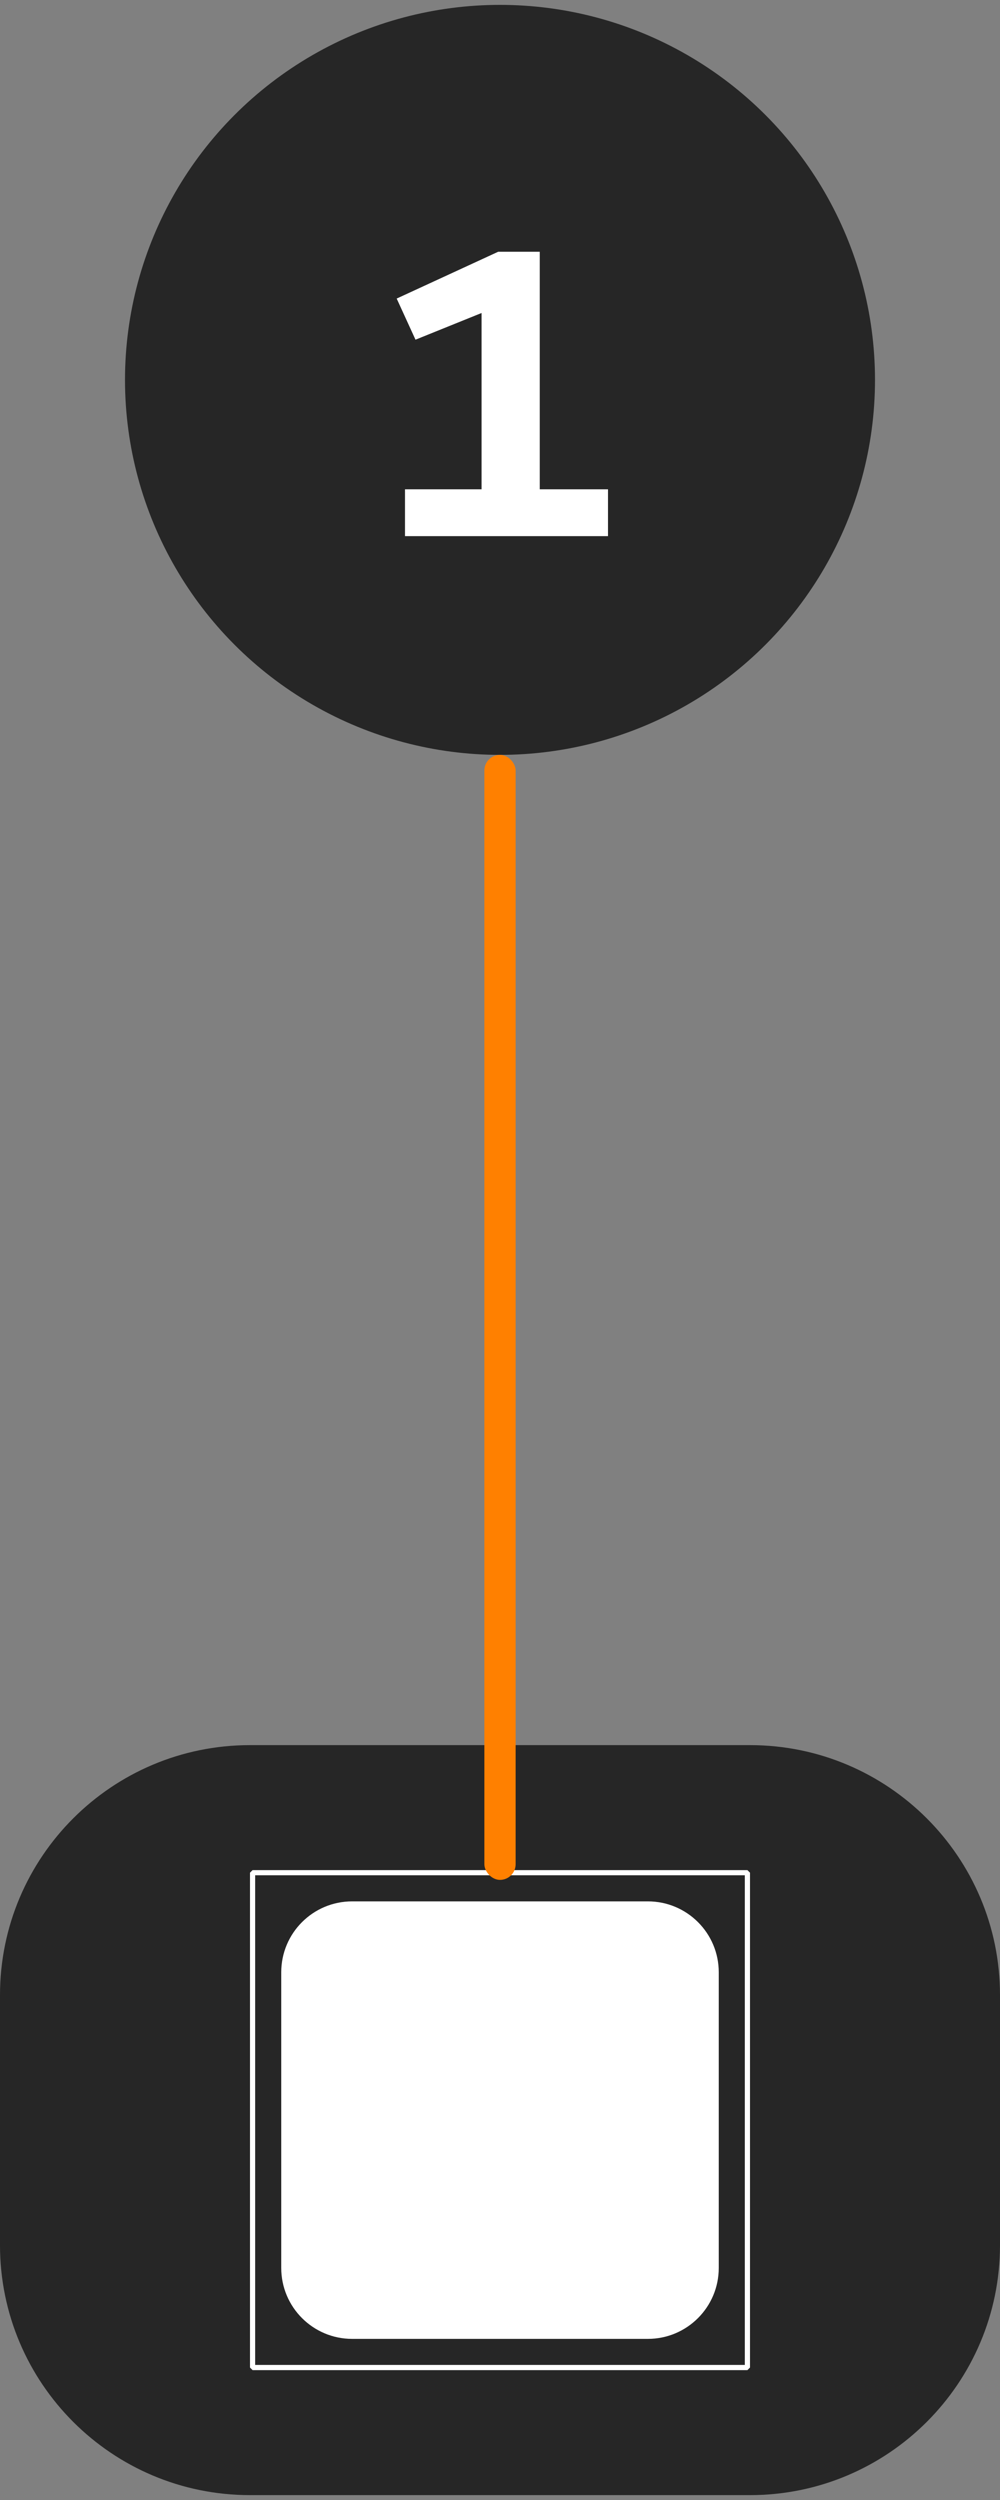
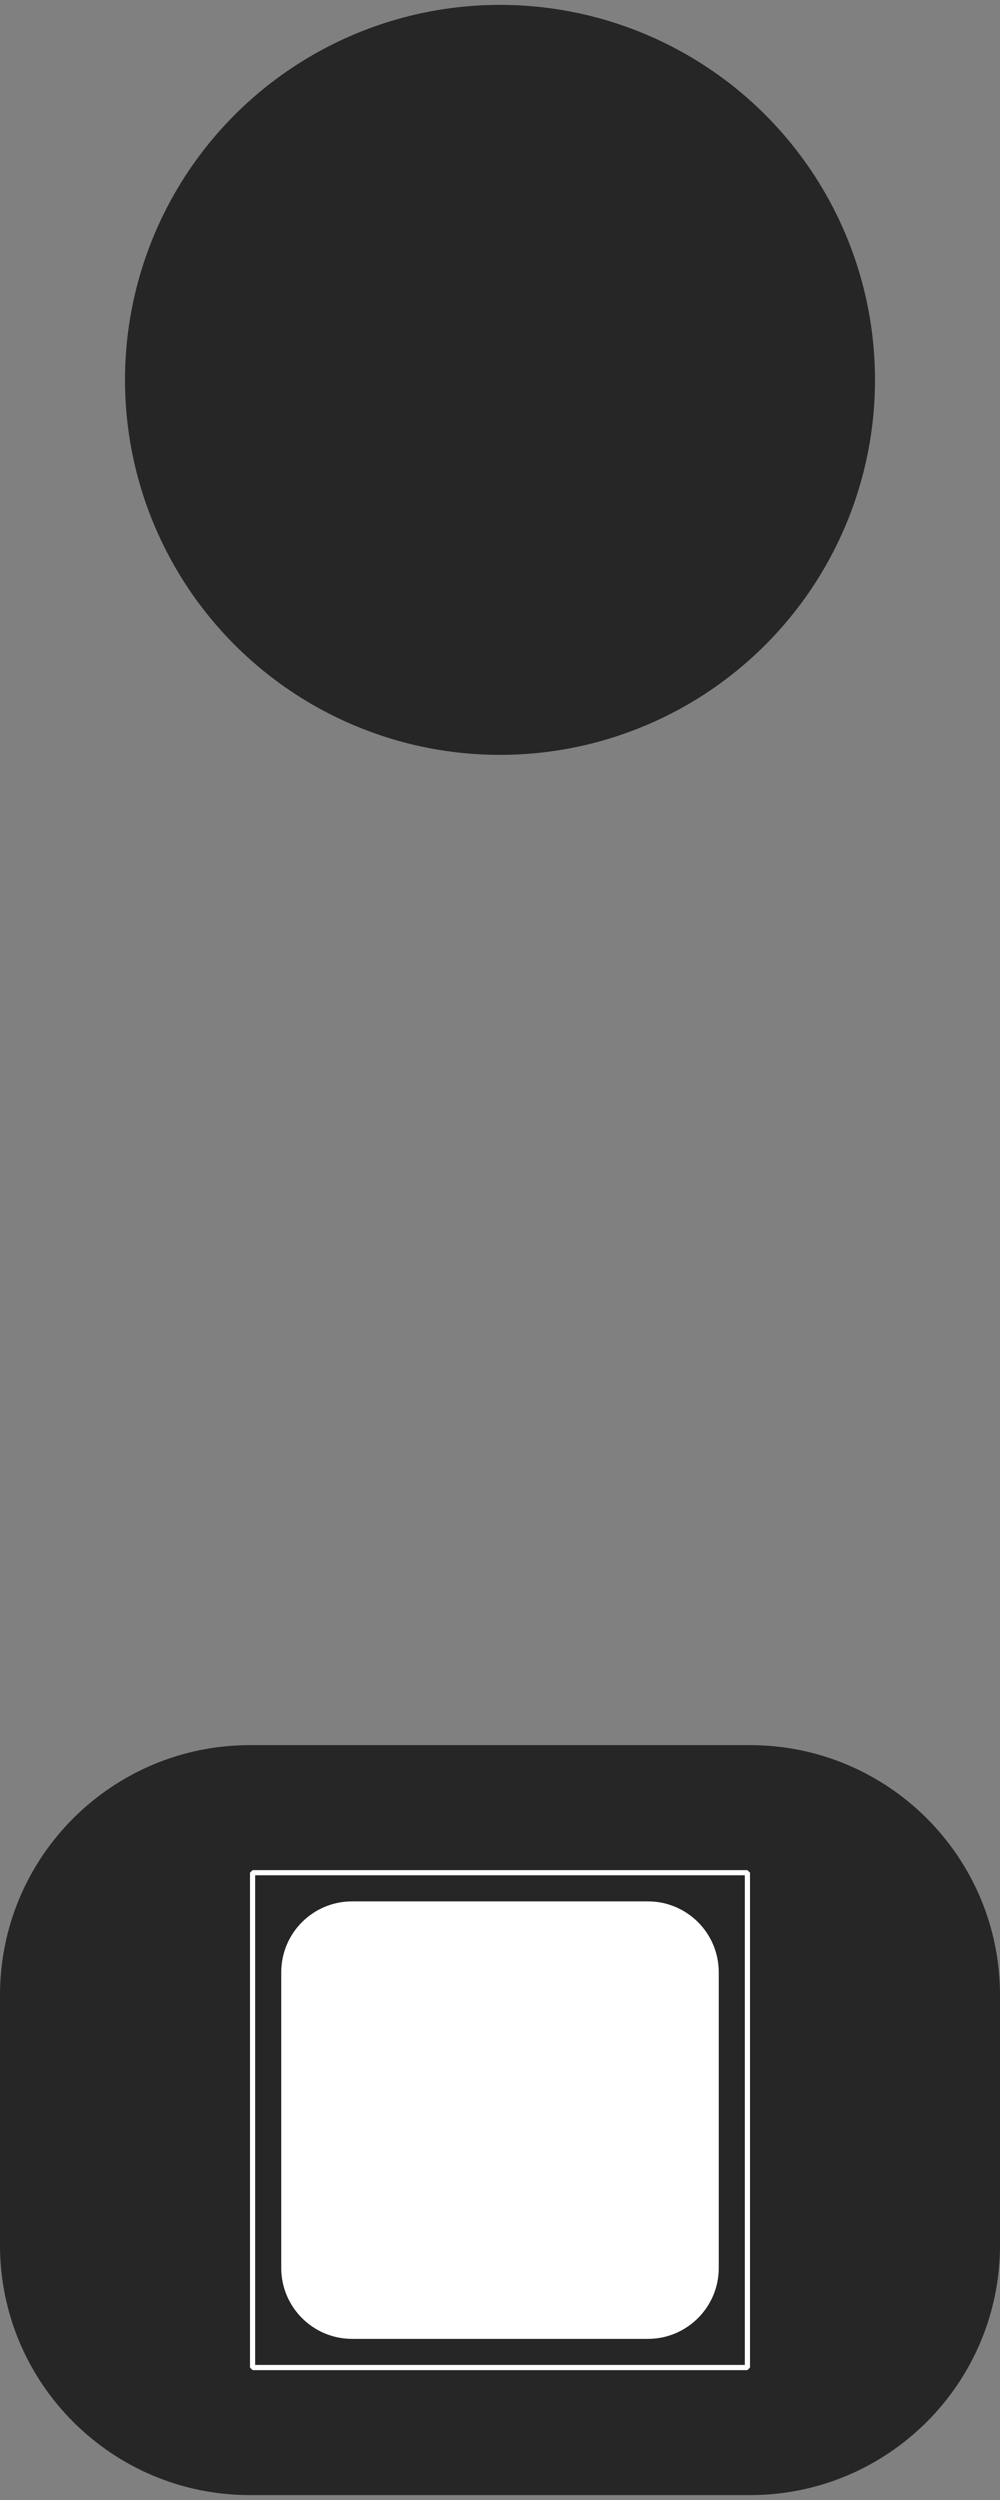
<svg xmlns="http://www.w3.org/2000/svg" width="32" height="80" viewBox="0 0 32 80" fill="none">
  <rect x="0" y="0" width="32" height="80" fill="#808080" stroke="none" />
  <path d="M0 63.844C0 59.425 3.582 55.844 8 55.844H24C28.418 55.844 32 59.425 32 63.844V71.844C32 76.262 28.418 79.844 24 79.844H8C3.582 79.844 0 76.262 0 71.844V63.844Z" fill="#262626" />
  <g clip-path="url(#clip0_6980_8948)">
    <path fill-rule="evenodd" clip-rule="evenodd" d="M8.083 59.844H23.917L24 59.926V75.761L23.917 75.844H8.083L8 75.761V59.926L8.083 59.844ZM23.834 75.678V60.009H8.165V75.678H23.834ZM11.268 60.844H20.732C21.984 60.844 23 61.859 23 63.112V72.575C23 73.828 21.984 74.844 20.732 74.844H11.268C10.016 74.844 9 73.828 9 72.575V63.112C9 61.859 10.016 60.844 11.268 60.844Z" fill="white" />
  </g>
  <circle cx="16" cy="12.156" r="12" fill="#262626" />
-   <path d="M12.96 15.658H15.41V10.016L13.296 10.87L12.694 9.554L15.942 8.056H17.272V15.658H19.456V17.156H12.96V15.658Z" fill="white" />
-   <rect x="15.5" y="24.156" width="1" height="36" rx="0.5" fill="#FF8000" />
  <defs>
    <clipPath id="clip0_6980_8948">
      <rect width="16" height="16" fill="white" transform="translate(8 59.844)" />
    </clipPath>
  </defs>
</svg>